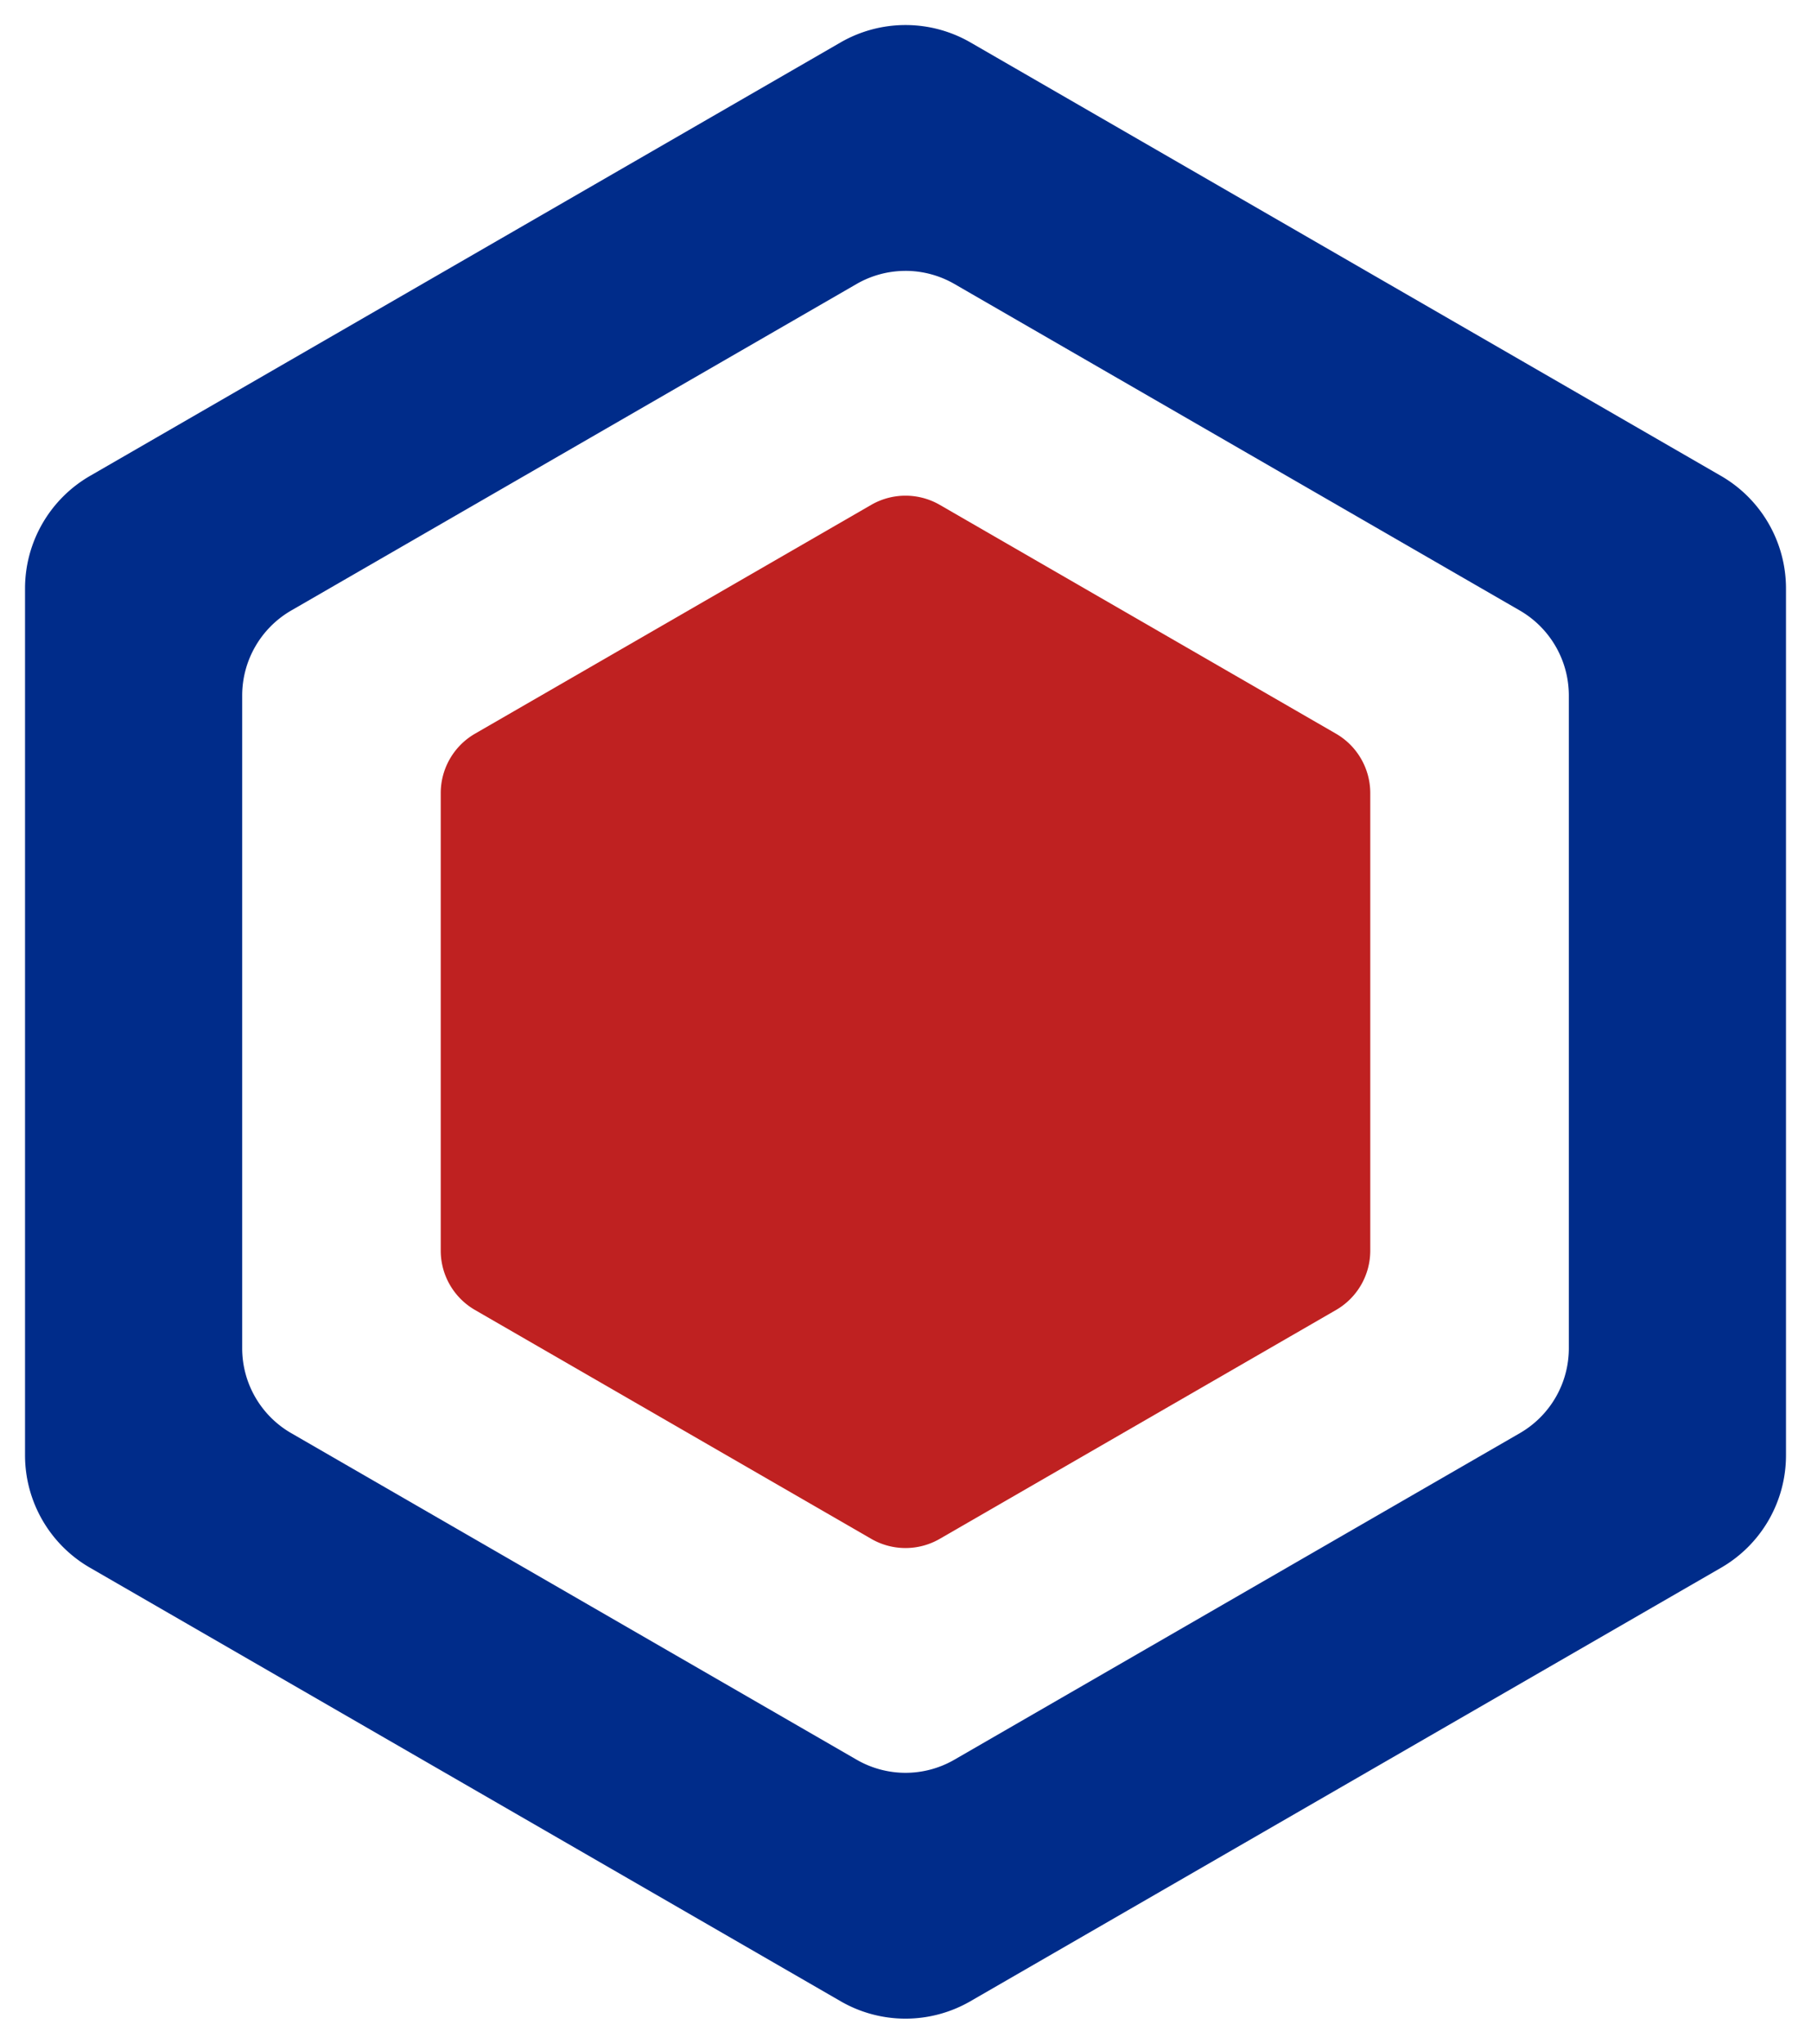
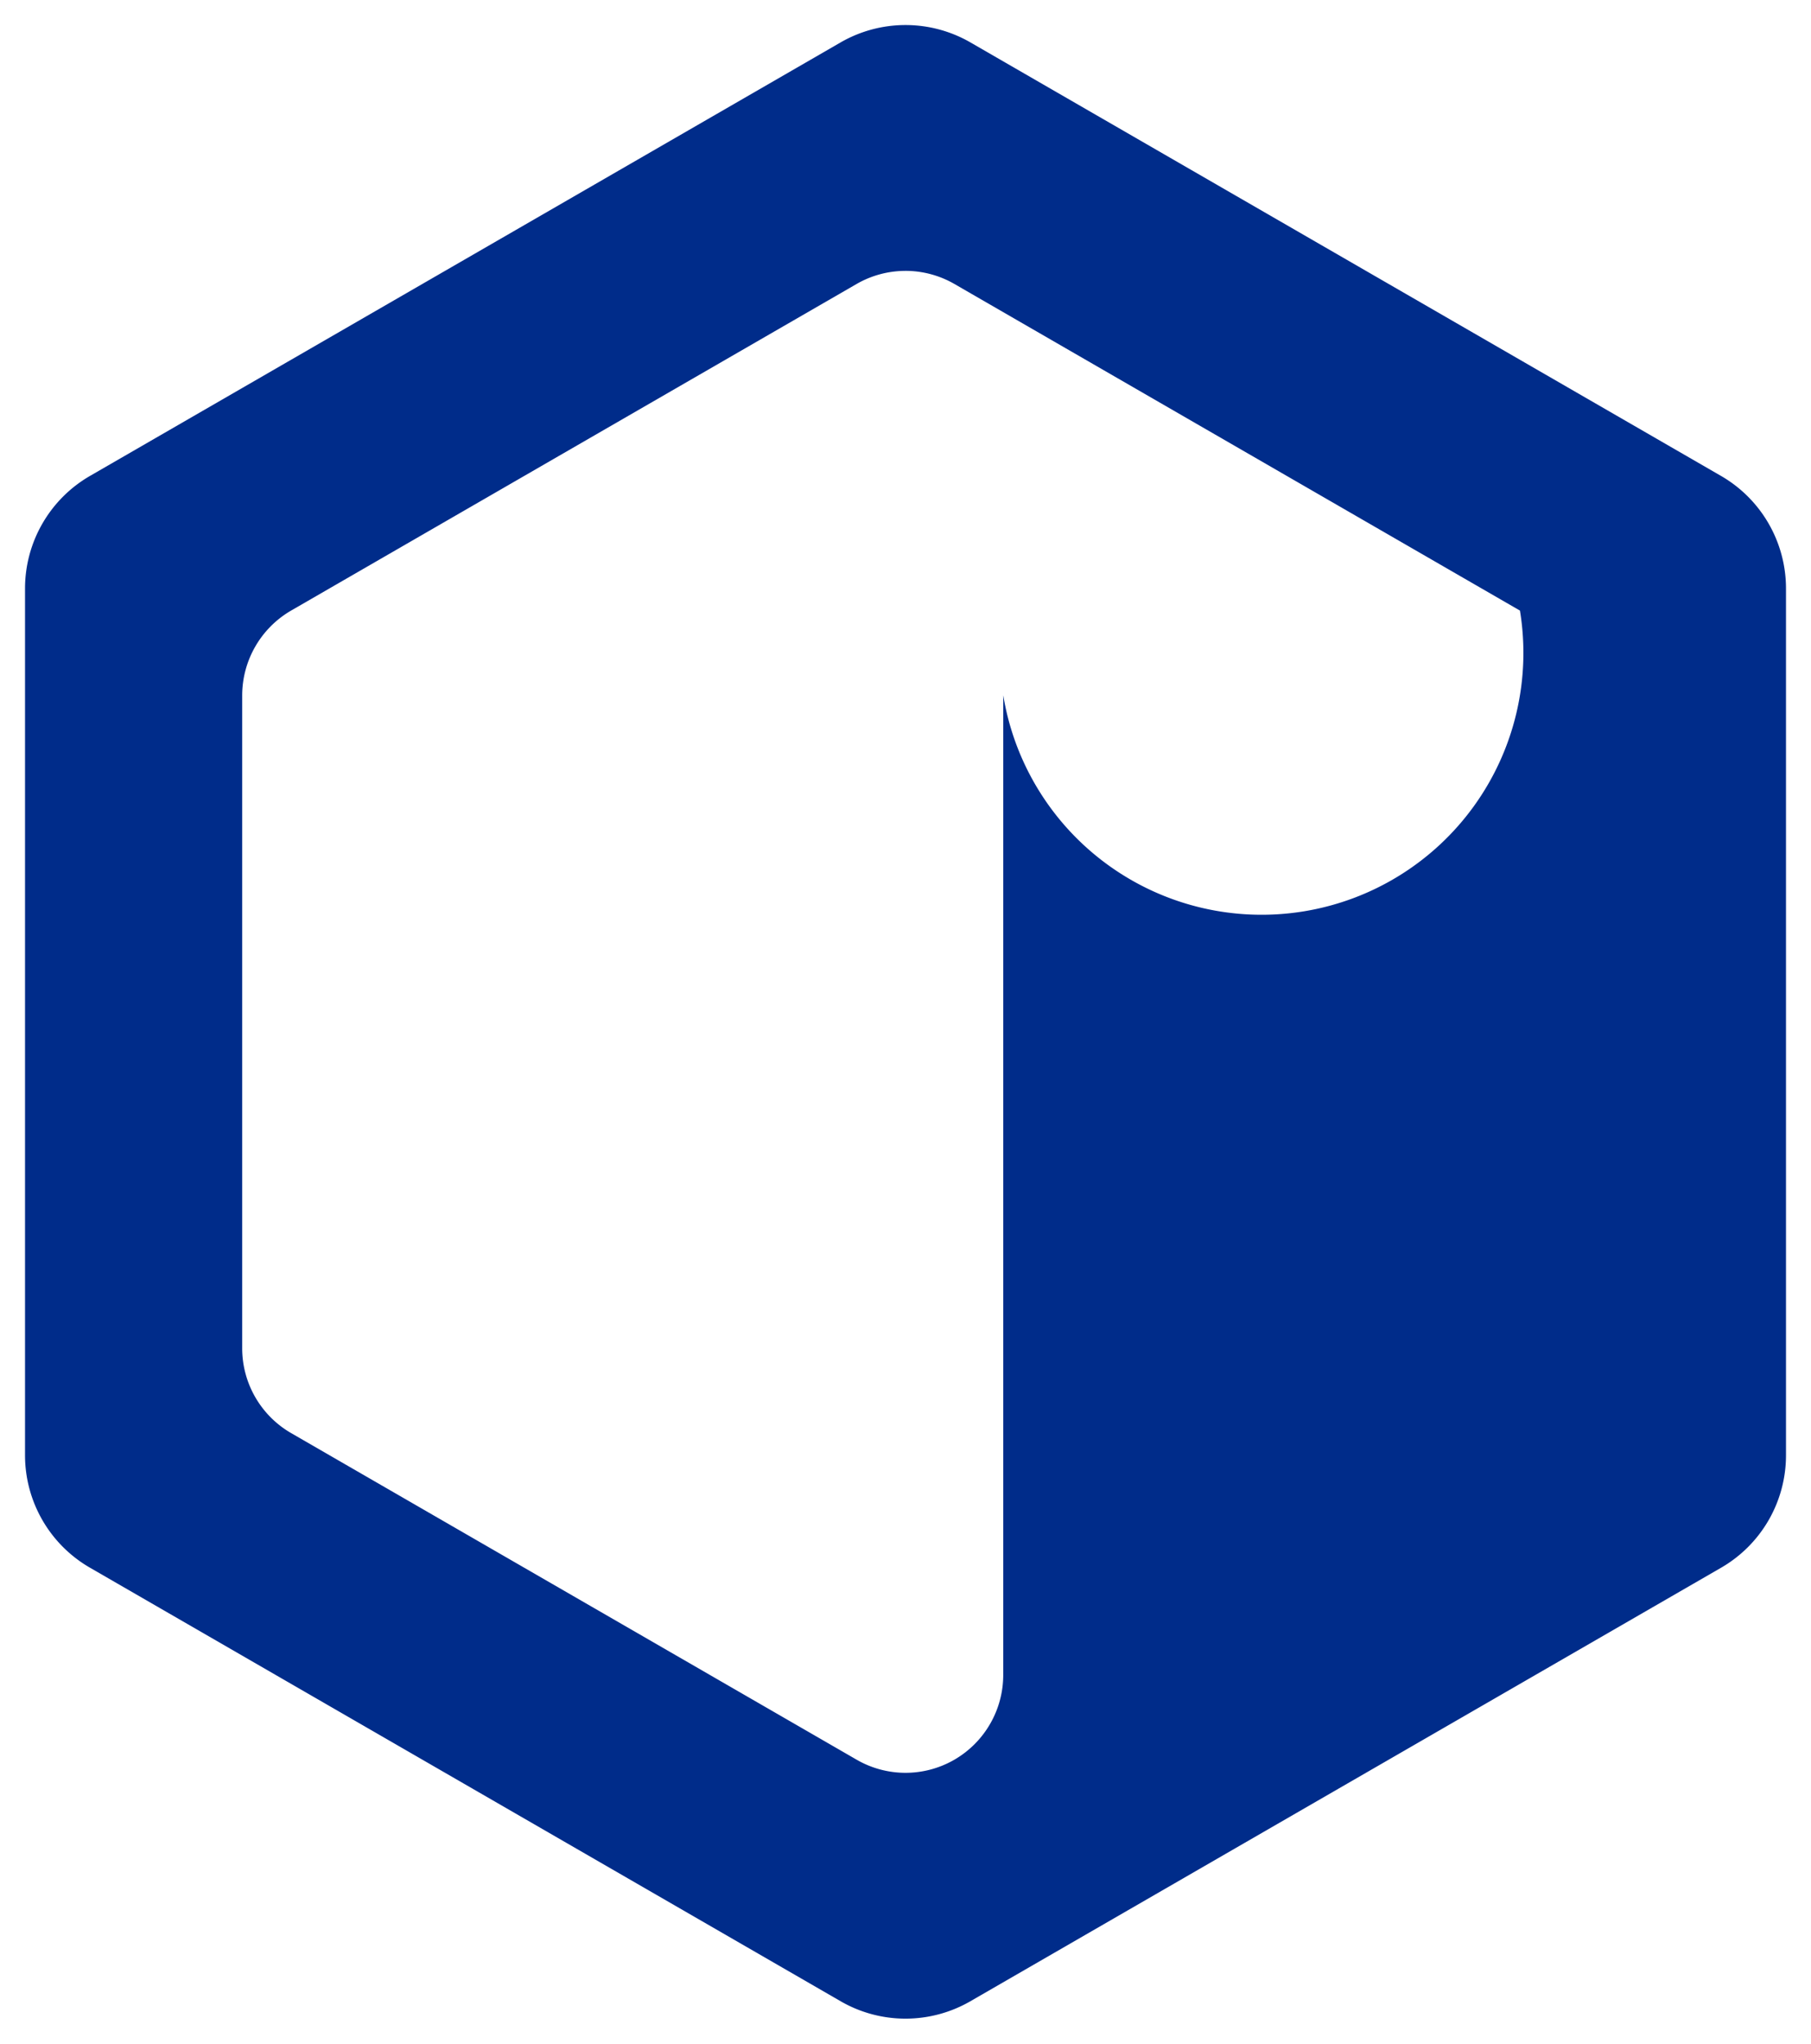
<svg xmlns="http://www.w3.org/2000/svg" width="651.388" height="734.908" viewBox="0 0 651.388 734.908">
  <defs>
    <filter id="Differenzmenge_1" x="0" y="0" width="651.388" height="734.908" filterUnits="userSpaceOnUse">
      <feOffset dy="3" input="SourceAlpha" />
      <feGaussianBlur stdDeviation="3" result="blur" />
      <feFlood flood-opacity="0.161" />
      <feComposite operator="in" in2="blur" />
      <feComposite in="SourceGraphic" />
    </filter>
    <filter id="Pfad_131_5_" x="149.524" y="169.24" width="352.34" height="396.427" filterUnits="userSpaceOnUse">
      <feOffset dy="3" input="SourceAlpha" />
      <feGaussianBlur stdDeviation="3" result="blur-2" />
      <feFlood flood-opacity="0.161" />
      <feComposite operator="in" in2="blur-2" />
      <feComposite in="SourceGraphic" />
    </filter>
  </defs>
  <g id="Gruppe_14" data-name="Gruppe 14" transform="translate(-973.806 238.174)">
    <g transform="matrix(1, 0, 0, 1, 973.81, -238.17)" filter="url(#Differenzmenge_1)">
-       <path id="Differenzmenge_1-2" data-name="Differenzmenge 1" d="M316.686,716.908a46.63,46.63,0,0,1-23.332-6.263L23.342,554.737A46.681,46.681,0,0,1,0,514.341V202.549a46.759,46.759,0,0,1,23.342-40.4L293.353,6.246a46.738,46.738,0,0,1,46.683,0L610.047,162.153a46.759,46.759,0,0,1,23.341,40.4V514.341a46.679,46.679,0,0,1-23.318,40.4L340.036,710.644A46.731,46.731,0,0,1,316.686,716.908Zm.009-628.5A35.266,35.266,0,0,0,299.11,93.11L95.691,210.567A35.338,35.338,0,0,0,78.106,241V475.895a35.243,35.243,0,0,0,17.585,30.434L299.11,623.785a35.125,35.125,0,0,0,35.169,0L537.716,506.328a35.259,35.259,0,0,0,17.567-30.434V241A35.335,35.335,0,0,0,537.7,210.567L334.279,93.11A35.266,35.266,0,0,0,316.694,88.4Z" transform="translate(9 6)" fill="#002c8a" />
+       <path id="Differenzmenge_1-2" data-name="Differenzmenge 1" d="M316.686,716.908a46.63,46.63,0,0,1-23.332-6.263L23.342,554.737A46.681,46.681,0,0,1,0,514.341V202.549a46.759,46.759,0,0,1,23.342-40.4L293.353,6.246a46.738,46.738,0,0,1,46.683,0L610.047,162.153a46.759,46.759,0,0,1,23.341,40.4V514.341a46.679,46.679,0,0,1-23.318,40.4L340.036,710.644A46.731,46.731,0,0,1,316.686,716.908Zm.009-628.5A35.266,35.266,0,0,0,299.11,93.11L95.691,210.567A35.338,35.338,0,0,0,78.106,241V475.895a35.243,35.243,0,0,0,17.585,30.434L299.11,623.785a35.125,35.125,0,0,0,35.169,0a35.259,35.259,0,0,0,17.567-30.434V241A35.335,35.335,0,0,0,537.7,210.567L334.279,93.11A35.266,35.266,0,0,0,316.694,88.4Z" transform="translate(9 6)" fill="#002c8a" />
    </g>
    <g transform="matrix(1, 0, 0, 1, 973.81, -238.17)" filter="url(#Pfad_131_5_)">
-       <path id="Pfad_131_5_2" data-name="Pfad_131_5_" d="M6,111.071V275.654a24.64,24.64,0,0,0,12.321,21.323l142.528,82.3a24.611,24.611,0,0,0,24.642,0l142.54-82.3a24.639,24.639,0,0,0,12.309-21.323V111.071a24.681,24.681,0,0,0-12.321-21.323L185.491,7.451a24.671,24.671,0,0,0-24.642,0L18.321,89.748A24.681,24.681,0,0,0,6,111.071Z" transform="translate(152.52 171.09)" fill="#bf2121" />
-     </g>
+       </g>
  </g>
</svg>